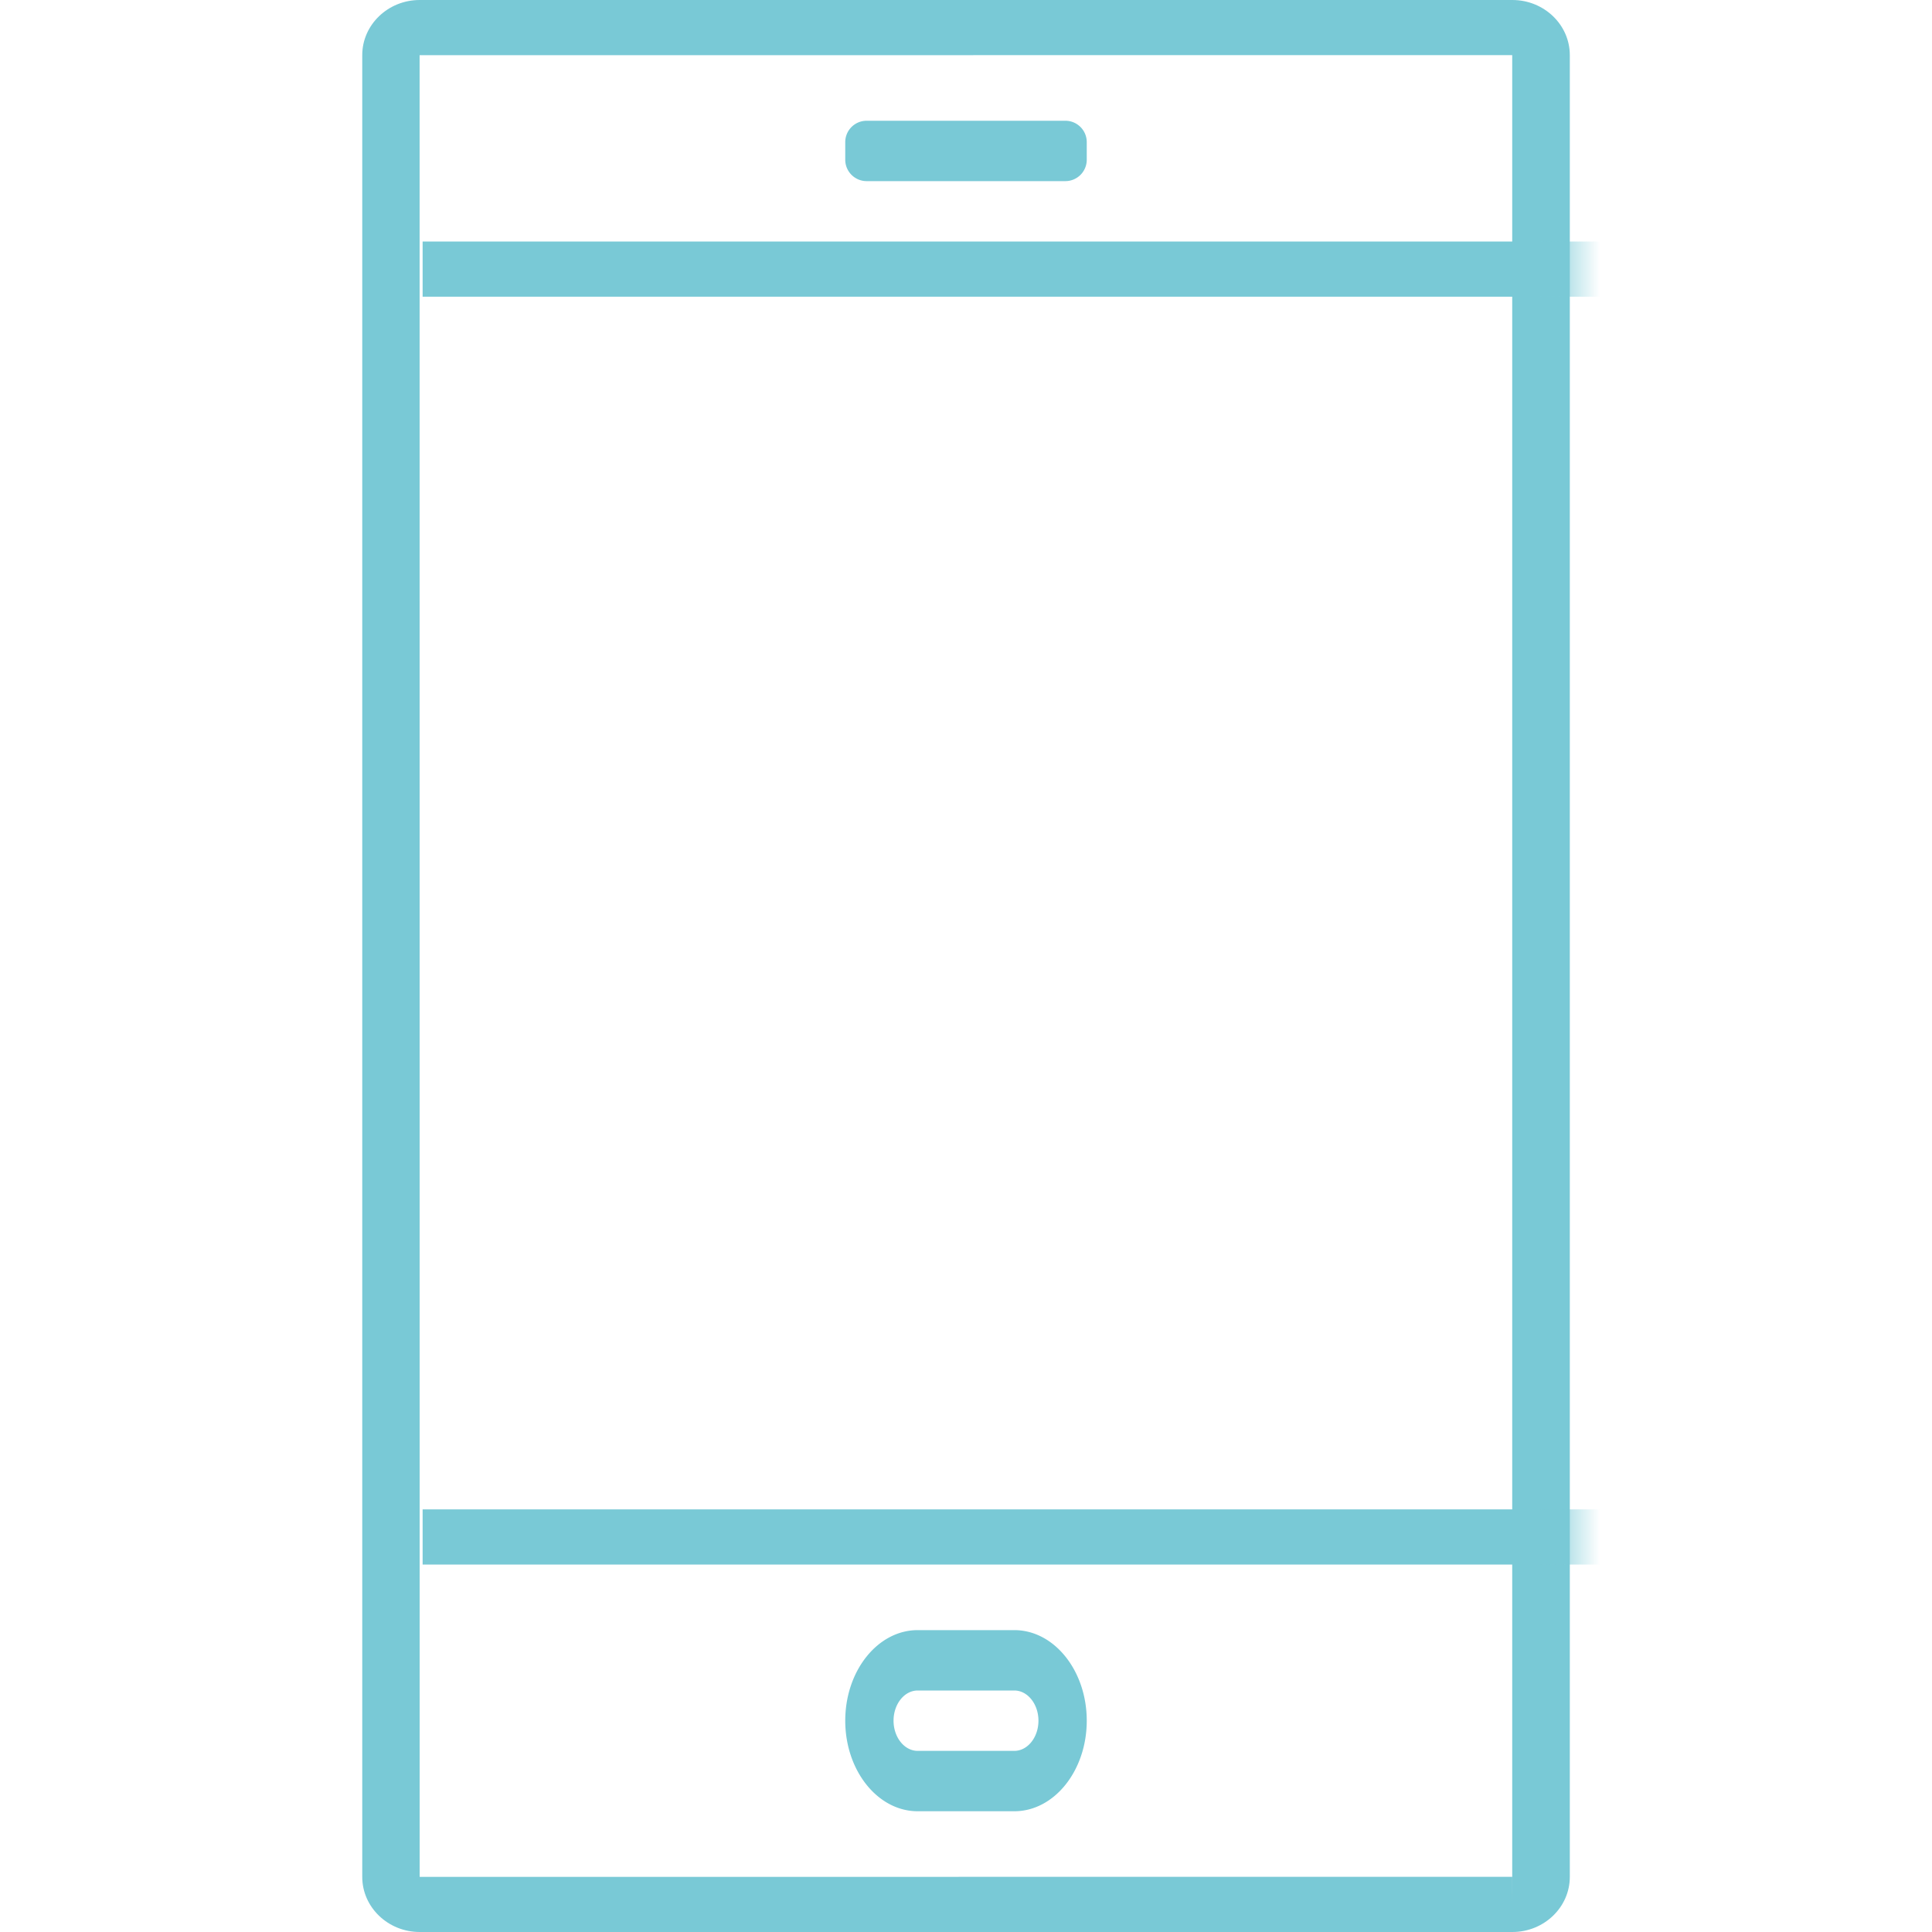
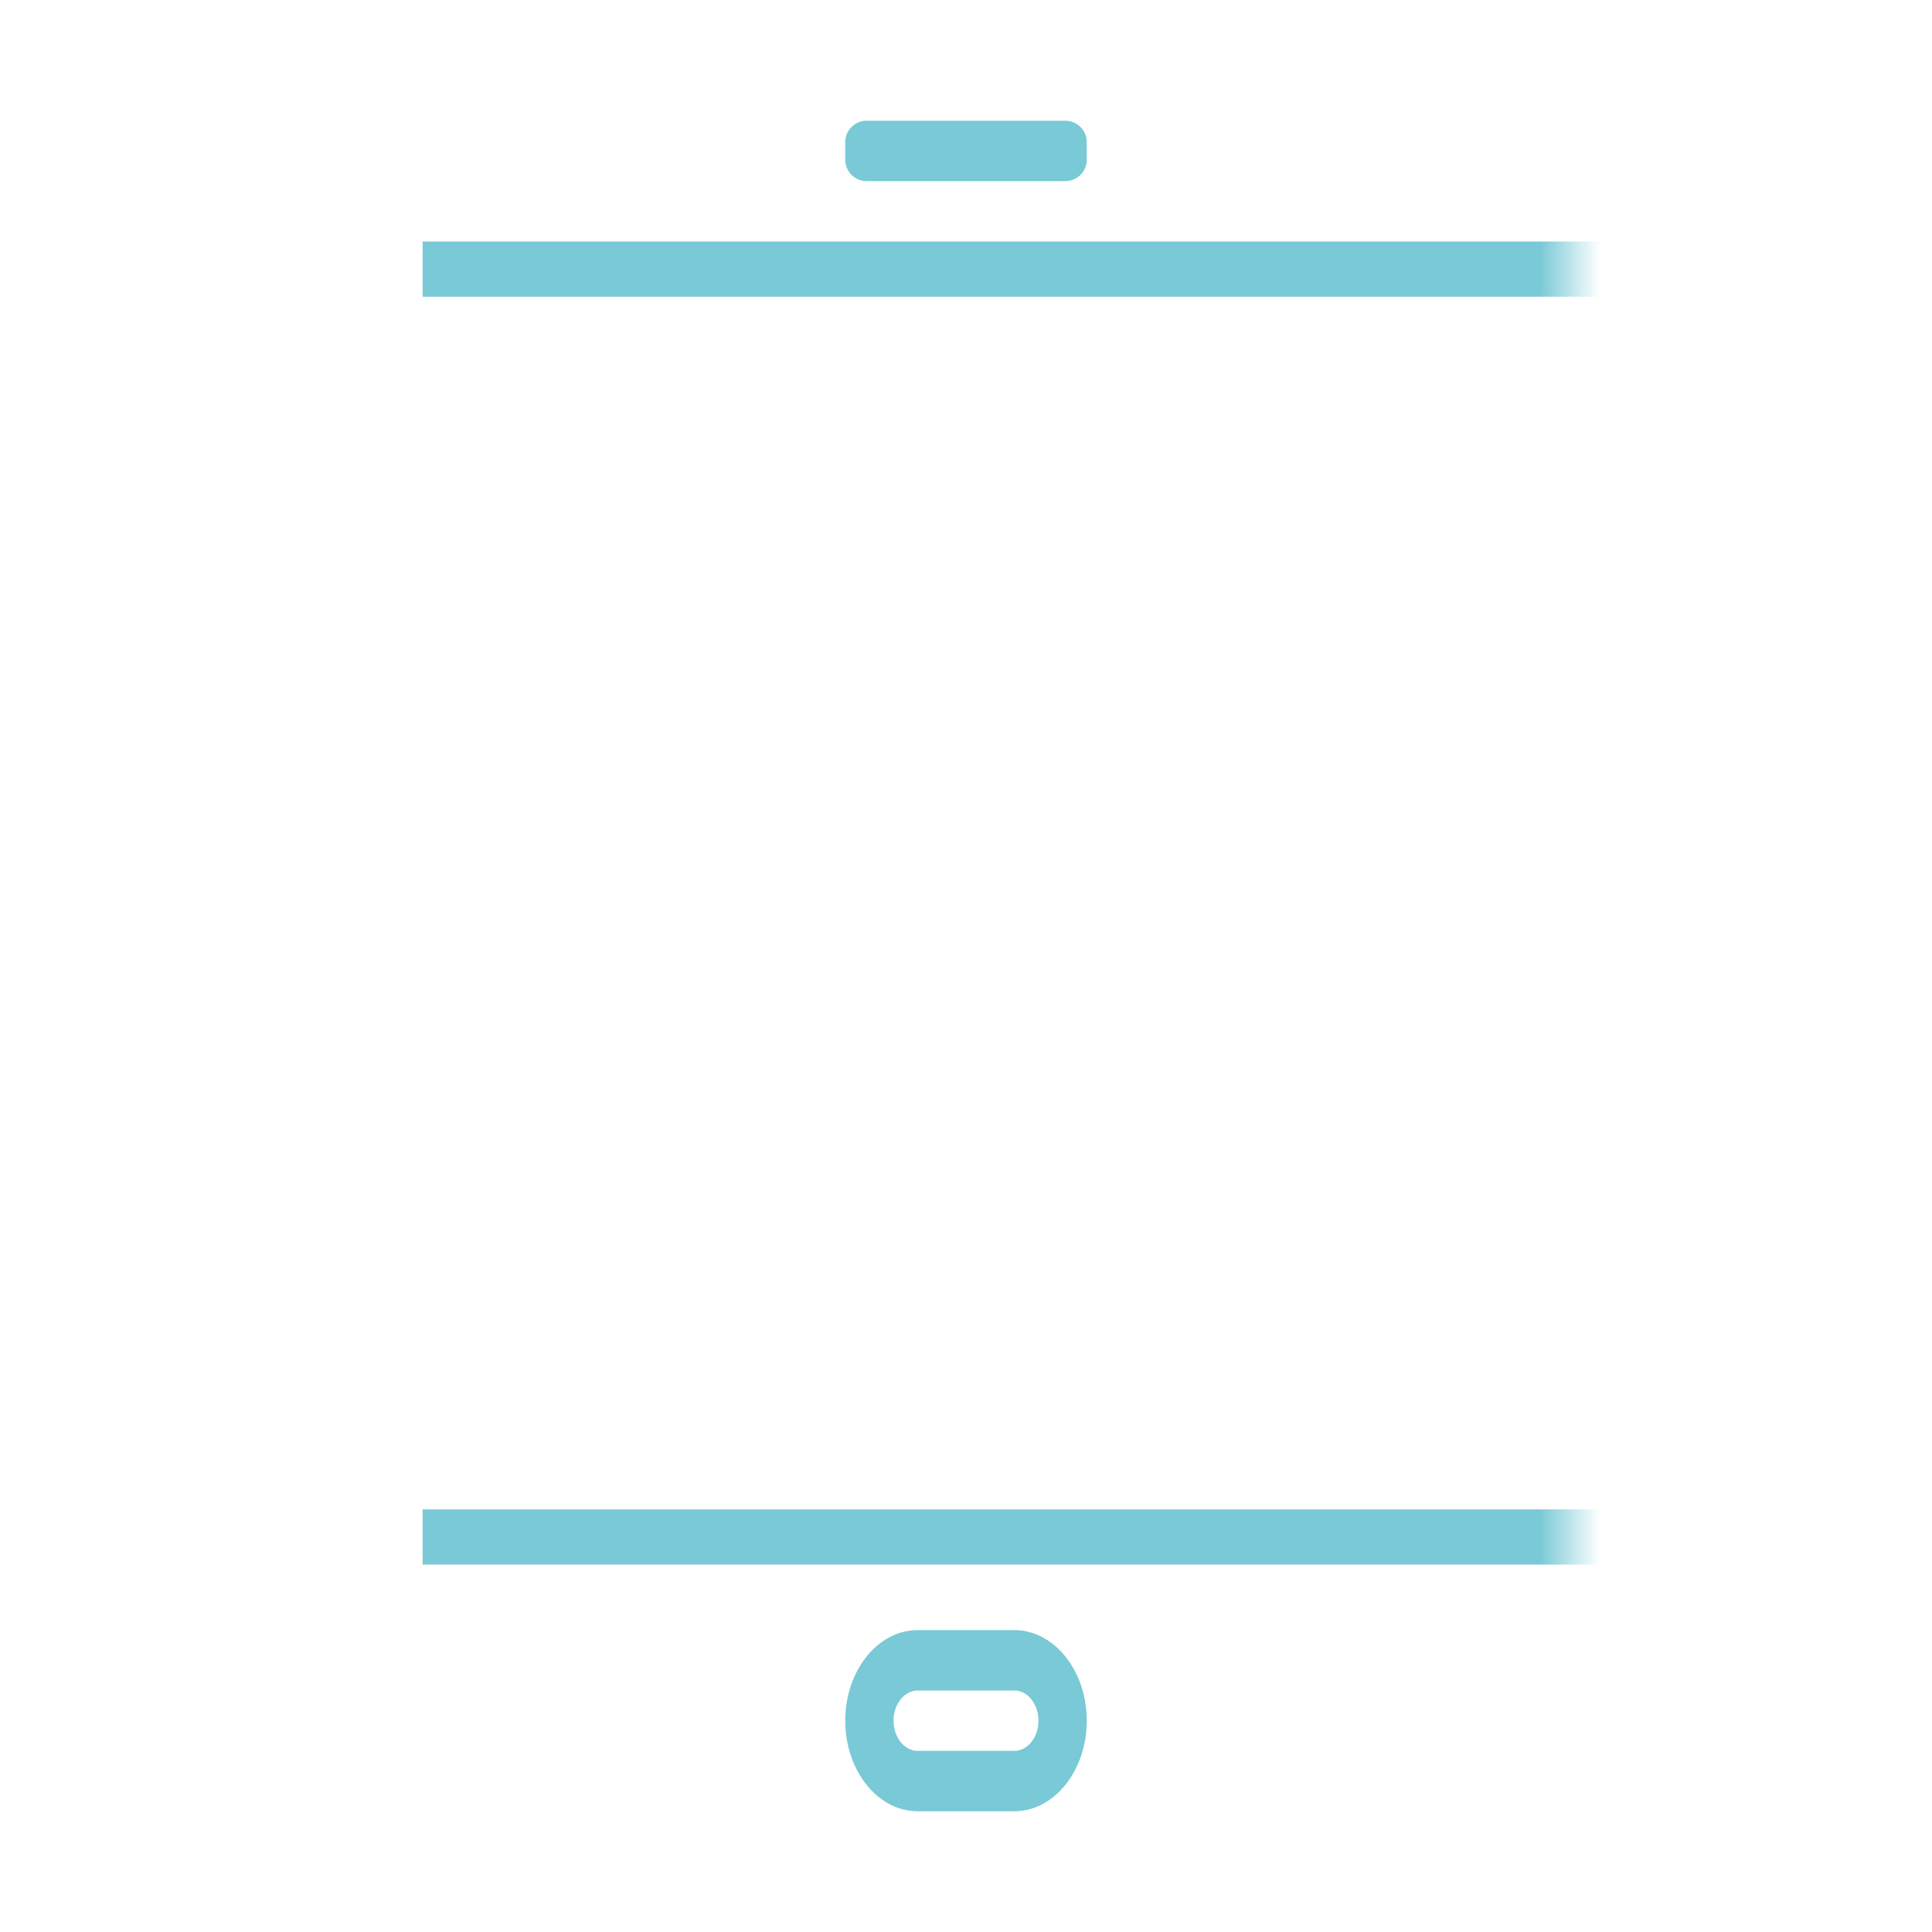
<svg xmlns="http://www.w3.org/2000/svg" xmlns:xlink="http://www.w3.org/1999/xlink" viewBox="0 0 32 32">
  <defs>
    <path id="a" d="M0 32h20V0H0z" />
  </defs>
  <g transform="translate(6)">
-     <path fill="#79C9D6" d="M19.048.913L.95.914l.001 30.173 18.096-.001V.913zm0 30.173v.457l.001-.457zm0 .914H.952C.427 32 0 31.59 0 31.087V.913C0 .41.427 0 .951 0H19.05c.524 0 .951.41.951.913v30.174c0 .503-.427.913-.951.913z" />
    <mask id="b" fill="#fff">
      <use xlink:href="#a" />
    </mask>
    <path fill="#79C9D6" d="M1 4.914h20V4H1zm0 21h20V25H1zM11.646 2H8.354A.354.354 0 0 0 8 2.353v.293c0 .195.159.354.354.354h3.293A.354.354 0 0 0 12 2.647v-.293A.354.354 0 0 0 11.646 2M9.2 28c-.22 0-.4.224-.4.5s.18.5.4.5h1.6c.22 0 .4-.224.4-.5s-.18-.5-.4-.5H9.2zm1.6 2H9.2c-.662 0-1.2-.673-1.2-1.5S8.538 27 9.2 27h1.6c.662 0 1.2.673 1.2 1.5s-.538 1.5-1.2 1.5z" mask="url(#b)" />
  </g>
</svg>